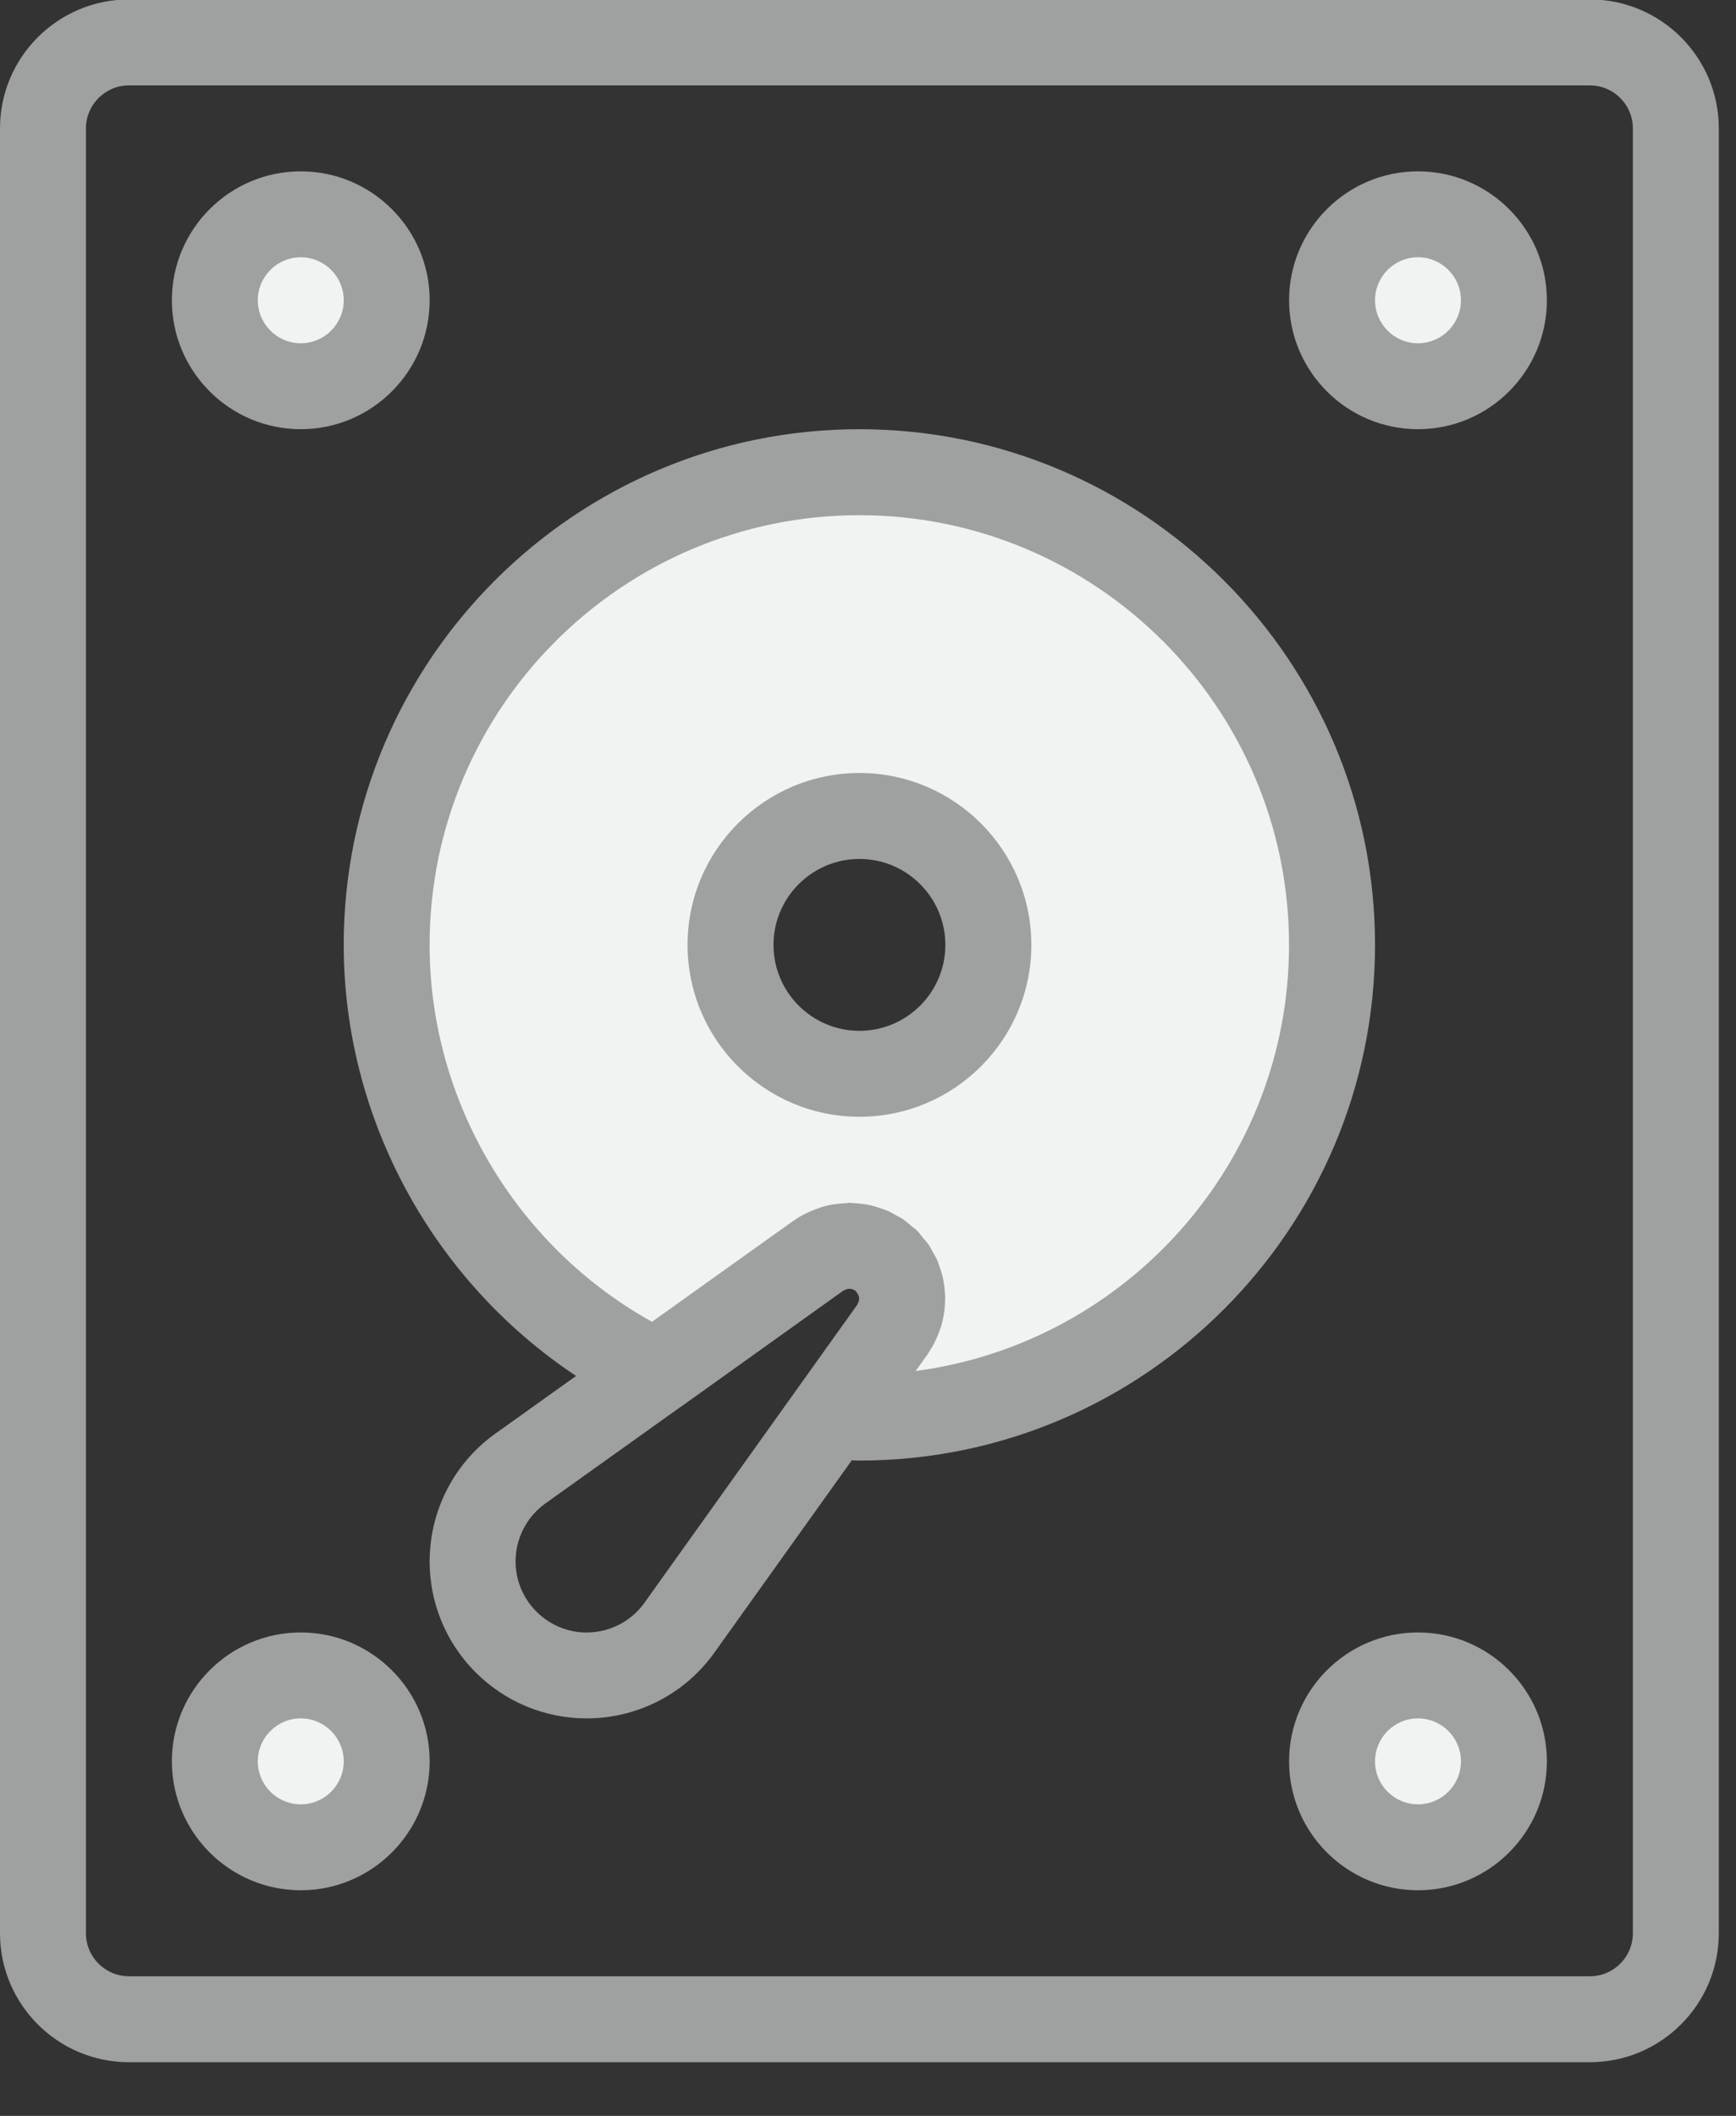
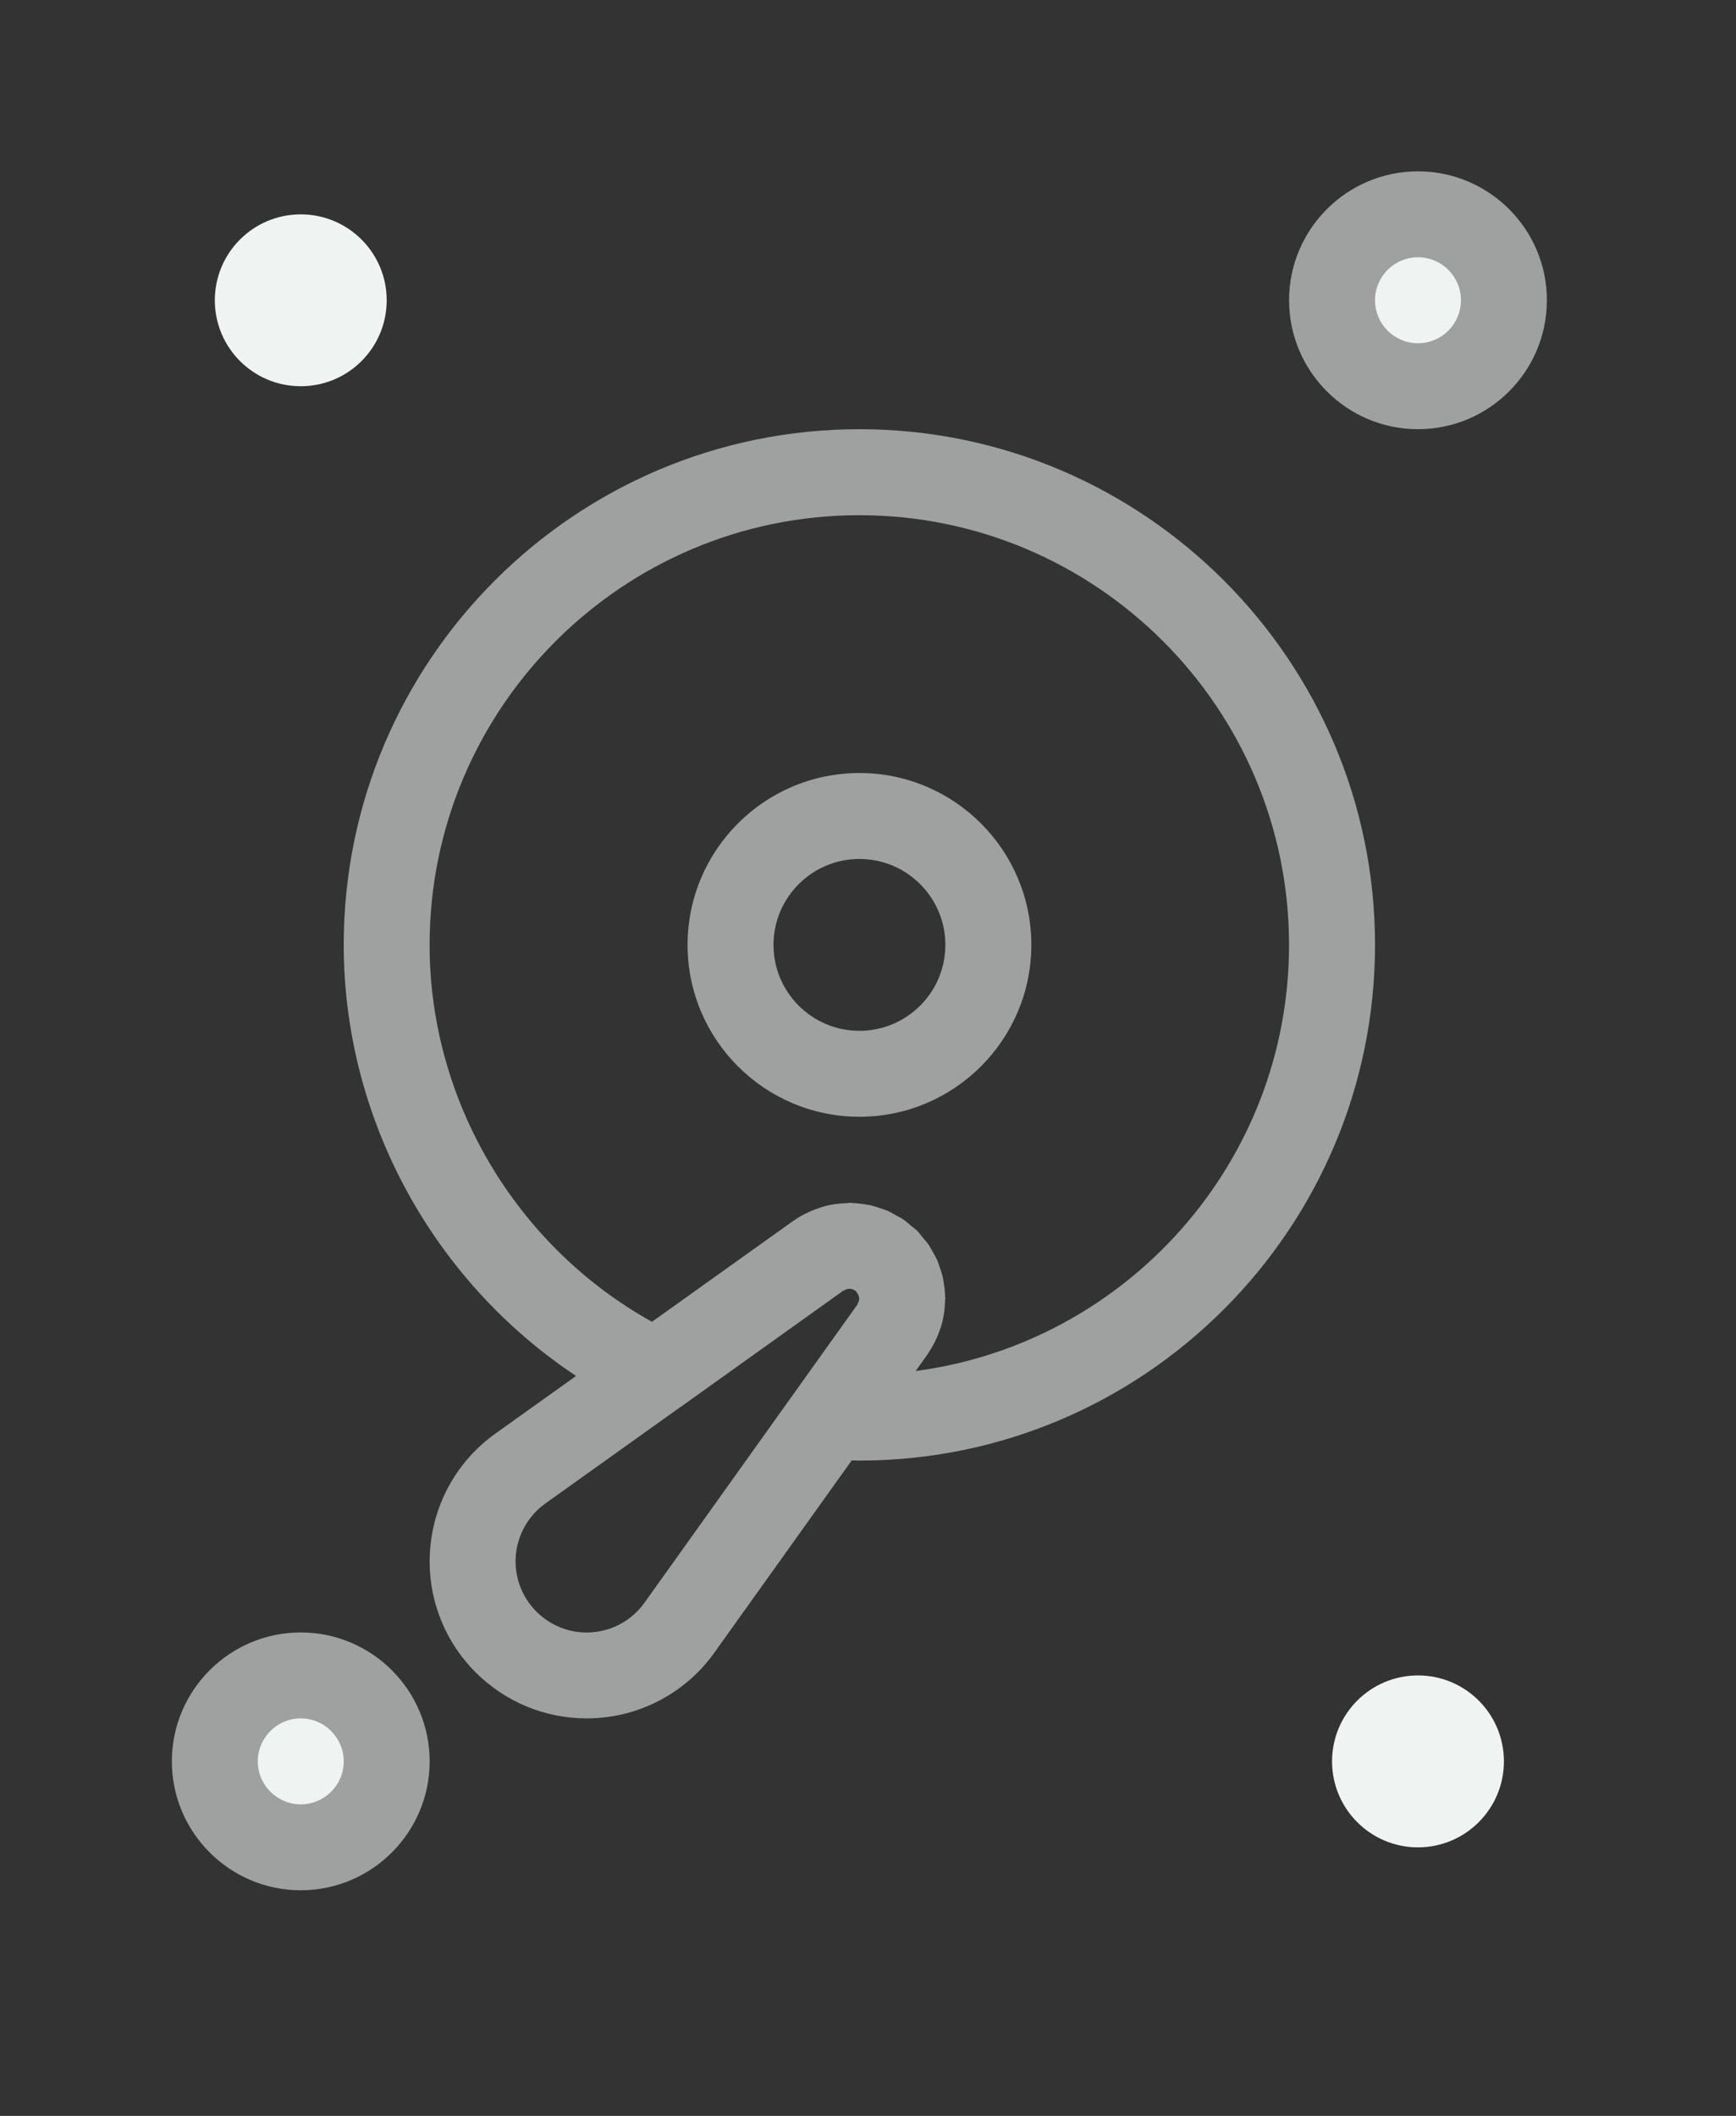
<svg xmlns="http://www.w3.org/2000/svg" width="32" height="39" viewBox="0 0 32 39" fill="none">
  <rect x="0" y="0" width="32" height="39" fill="#333333" stroke="none" />
-   <path d="M15.842 8.703C11.026 8.703 7.129 12.6 7.129 17.416C7.129 20.885 9.157 23.879 12.087 25.289L15.089 23.142C15.477 22.865 16.008 22.905 16.349 23.245C16.539 23.435 16.634 23.681 16.634 23.934C16.634 24.132 16.57 24.33 16.452 24.505L15.303 26.113C15.485 26.12 15.66 26.128 15.842 26.128C20.658 26.128 24.555 22.231 24.555 17.416C24.555 12.6 20.658 8.703 15.842 8.703ZM15.842 19.792C14.527 19.792 13.466 18.73 13.466 17.416C13.466 16.101 14.527 15.039 15.842 15.039C17.157 15.039 18.218 16.101 18.218 17.416C18.218 18.73 17.157 19.792 15.842 19.792Z" fill="#EFF3F2" />
-   <path d="M29.307 38.01H2.376C1.066 38.01 0 36.944 0 35.634V2.366C0 1.056 1.066 -0.01 2.376 -0.01H29.307C30.617 -0.01 31.683 1.056 31.683 2.366V35.634C31.683 36.944 30.617 38.01 29.307 38.01ZM2.376 1.574C1.939 1.574 1.584 1.93 1.584 2.366V35.634C1.584 36.07 1.939 36.426 2.376 36.426H29.307C29.744 36.426 30.099 36.07 30.099 35.634V2.366C30.099 1.93 29.744 1.574 29.307 1.574H2.376Z" fill="#9EA1A0" />
  <path d="M5.544 7.119C6.419 7.119 7.128 6.41 7.128 5.535C7.128 4.66 6.419 3.951 5.544 3.951C4.669 3.951 3.96 4.66 3.96 5.535C3.96 6.41 4.669 7.119 5.544 7.119Z" fill="#EFF3F2" />
  <path d="M26.138 7.119C27.013 7.119 27.722 6.41 27.722 5.535C27.722 4.66 27.013 3.951 26.138 3.951C25.263 3.951 24.554 4.66 24.554 5.535C24.554 6.41 25.263 7.119 26.138 7.119Z" fill="#EFF3F2" />
  <path d="M5.544 34.05C6.419 34.05 7.128 33.34 7.128 32.465C7.128 31.591 6.419 30.881 5.544 30.881C4.669 30.881 3.96 31.591 3.96 32.465C3.96 33.34 4.669 34.05 5.544 34.05Z" fill="#EFF3F2" />
  <path d="M26.138 34.05C27.013 34.05 27.722 33.34 27.722 32.465C27.722 31.591 27.013 30.881 26.138 30.881C25.263 30.881 24.554 31.591 24.554 32.465C24.554 33.34 25.263 34.05 26.138 34.05Z" fill="#EFF3F2" />
-   <path d="M5.544 7.911C6.854 7.911 7.92 6.845 7.92 5.534C7.92 4.224 6.854 3.158 5.544 3.158C4.234 3.158 3.168 4.224 3.168 5.534C3.168 6.845 4.234 7.911 5.544 7.911ZM5.544 4.742C5.981 4.742 6.336 5.098 6.336 5.534C6.336 5.971 5.981 6.327 5.544 6.327C5.107 6.327 4.752 5.971 4.752 5.534C4.752 5.098 5.107 4.742 5.544 4.742Z" fill="#9EA1A0" />
  <path d="M26.138 7.911C27.448 7.911 28.514 6.845 28.514 5.534C28.514 4.224 27.448 3.158 26.138 3.158C24.828 3.158 23.762 4.224 23.762 5.534C23.762 6.845 24.828 7.911 26.138 7.911ZM26.138 4.742C26.575 4.742 26.93 5.098 26.93 5.534C26.93 5.971 26.575 6.327 26.138 6.327C25.701 6.327 25.346 5.971 25.346 5.534C25.346 5.098 25.701 4.742 26.138 4.742Z" fill="#9EA1A0" />
  <path d="M5.544 30.089C4.234 30.089 3.168 31.155 3.168 32.465C3.168 33.775 4.234 34.841 5.544 34.841C6.854 34.841 7.92 33.775 7.92 32.465C7.92 31.155 6.854 30.089 5.544 30.089ZM5.544 33.257C5.107 33.257 4.752 32.902 4.752 32.465C4.752 32.029 5.107 31.673 5.544 31.673C5.981 31.673 6.336 32.029 6.336 32.465C6.336 32.902 5.981 33.257 5.544 33.257Z" fill="#9EA1A0" />
-   <path d="M26.138 30.089C24.828 30.089 23.762 31.155 23.762 32.465C23.762 33.775 24.828 34.841 26.138 34.841C27.448 34.841 28.514 33.775 28.514 32.465C28.514 31.155 27.448 30.089 26.138 30.089ZM26.138 33.257C25.701 33.257 25.346 32.902 25.346 32.465C25.346 32.029 25.701 31.673 26.138 31.673C26.575 31.673 26.93 32.029 26.93 32.465C26.93 32.902 26.575 33.257 26.138 33.257Z" fill="#9EA1A0" />
  <path d="M15.842 14.248C14.095 14.248 12.674 15.669 12.674 17.416C12.674 19.163 14.095 20.584 15.842 20.584C17.59 20.584 19.011 19.163 19.011 17.416C19.011 15.669 17.59 14.248 15.842 14.248ZM15.842 19C14.969 19 14.258 18.29 14.258 17.416C14.258 16.542 14.969 15.832 15.842 15.832C16.715 15.832 17.426 16.542 17.426 17.416C17.426 18.29 16.715 19 15.842 19Z" fill="#9EA1A0" />
  <path d="M15.841 7.911C10.6 7.911 6.336 12.175 6.336 17.416C6.336 20.619 7.983 23.613 10.619 25.361L9.131 26.424C8.438 26.919 8 27.691 7.93 28.54C7.859 29.389 8.165 30.223 8.768 30.825C9.314 31.371 10.048 31.673 10.813 31.673C10.893 31.673 10.973 31.67 11.054 31.663C11.903 31.592 12.674 31.154 13.169 30.46L15.701 26.916C15.748 26.918 15.793 26.921 15.841 26.921C21.082 26.921 25.346 22.657 25.346 17.416C25.346 12.175 21.082 7.911 15.841 7.911ZM11.88 29.541C11.656 29.855 11.307 30.053 10.923 30.085C10.544 30.12 10.162 29.979 9.888 29.705C9.615 29.432 9.477 29.056 9.508 28.671C9.54 28.287 9.739 27.937 10.052 27.712L12.534 25.94C12.538 25.937 12.542 25.936 12.546 25.933L15.345 23.932L15.547 23.788C15.551 23.785 15.556 23.786 15.56 23.784C15.633 23.739 15.724 23.746 15.786 23.807C15.789 23.811 15.789 23.819 15.793 23.823C15.818 23.854 15.835 23.888 15.837 23.929C15.838 23.964 15.828 23.999 15.809 24.031C15.807 24.035 15.807 24.041 15.805 24.045L15.353 24.677L11.88 29.541ZM16.879 25.27L17.096 24.965L17.096 24.965L17.105 24.953C17.108 24.948 17.109 24.942 17.112 24.938C17.211 24.794 17.283 24.64 17.335 24.482C17.338 24.472 17.342 24.463 17.345 24.455C17.394 24.295 17.418 24.131 17.42 23.966C17.42 23.956 17.425 23.946 17.425 23.936C17.425 23.921 17.421 23.906 17.421 23.892C17.419 23.811 17.411 23.731 17.397 23.652C17.392 23.619 17.388 23.586 17.381 23.554C17.365 23.482 17.342 23.411 17.317 23.342C17.304 23.306 17.294 23.27 17.279 23.235C17.251 23.172 17.216 23.113 17.181 23.053C17.16 23.016 17.142 22.978 17.118 22.942C17.084 22.894 17.043 22.851 17.005 22.805C16.972 22.766 16.944 22.723 16.908 22.687C16.874 22.652 16.833 22.627 16.797 22.596C16.749 22.554 16.703 22.512 16.651 22.477C16.608 22.447 16.562 22.425 16.517 22.401C16.466 22.371 16.414 22.341 16.36 22.317C16.315 22.298 16.268 22.284 16.221 22.268C16.164 22.249 16.108 22.23 16.049 22.216C16.003 22.206 15.956 22.199 15.908 22.192C15.847 22.184 15.787 22.177 15.726 22.175C15.703 22.174 15.682 22.169 15.659 22.169C15.644 22.169 15.629 22.175 15.614 22.176C15.458 22.18 15.303 22.202 15.151 22.247C15.129 22.253 15.107 22.264 15.085 22.271C14.927 22.325 14.772 22.398 14.629 22.499L14.627 22.5L14.293 22.738L12.018 24.363C9.514 22.971 7.919 20.294 7.919 17.417C7.919 13.049 11.473 9.496 15.84 9.496C20.208 9.496 23.761 13.049 23.761 17.417C23.762 21.432 20.757 24.759 16.879 25.27Z" fill="#9EA1A0" />
</svg>